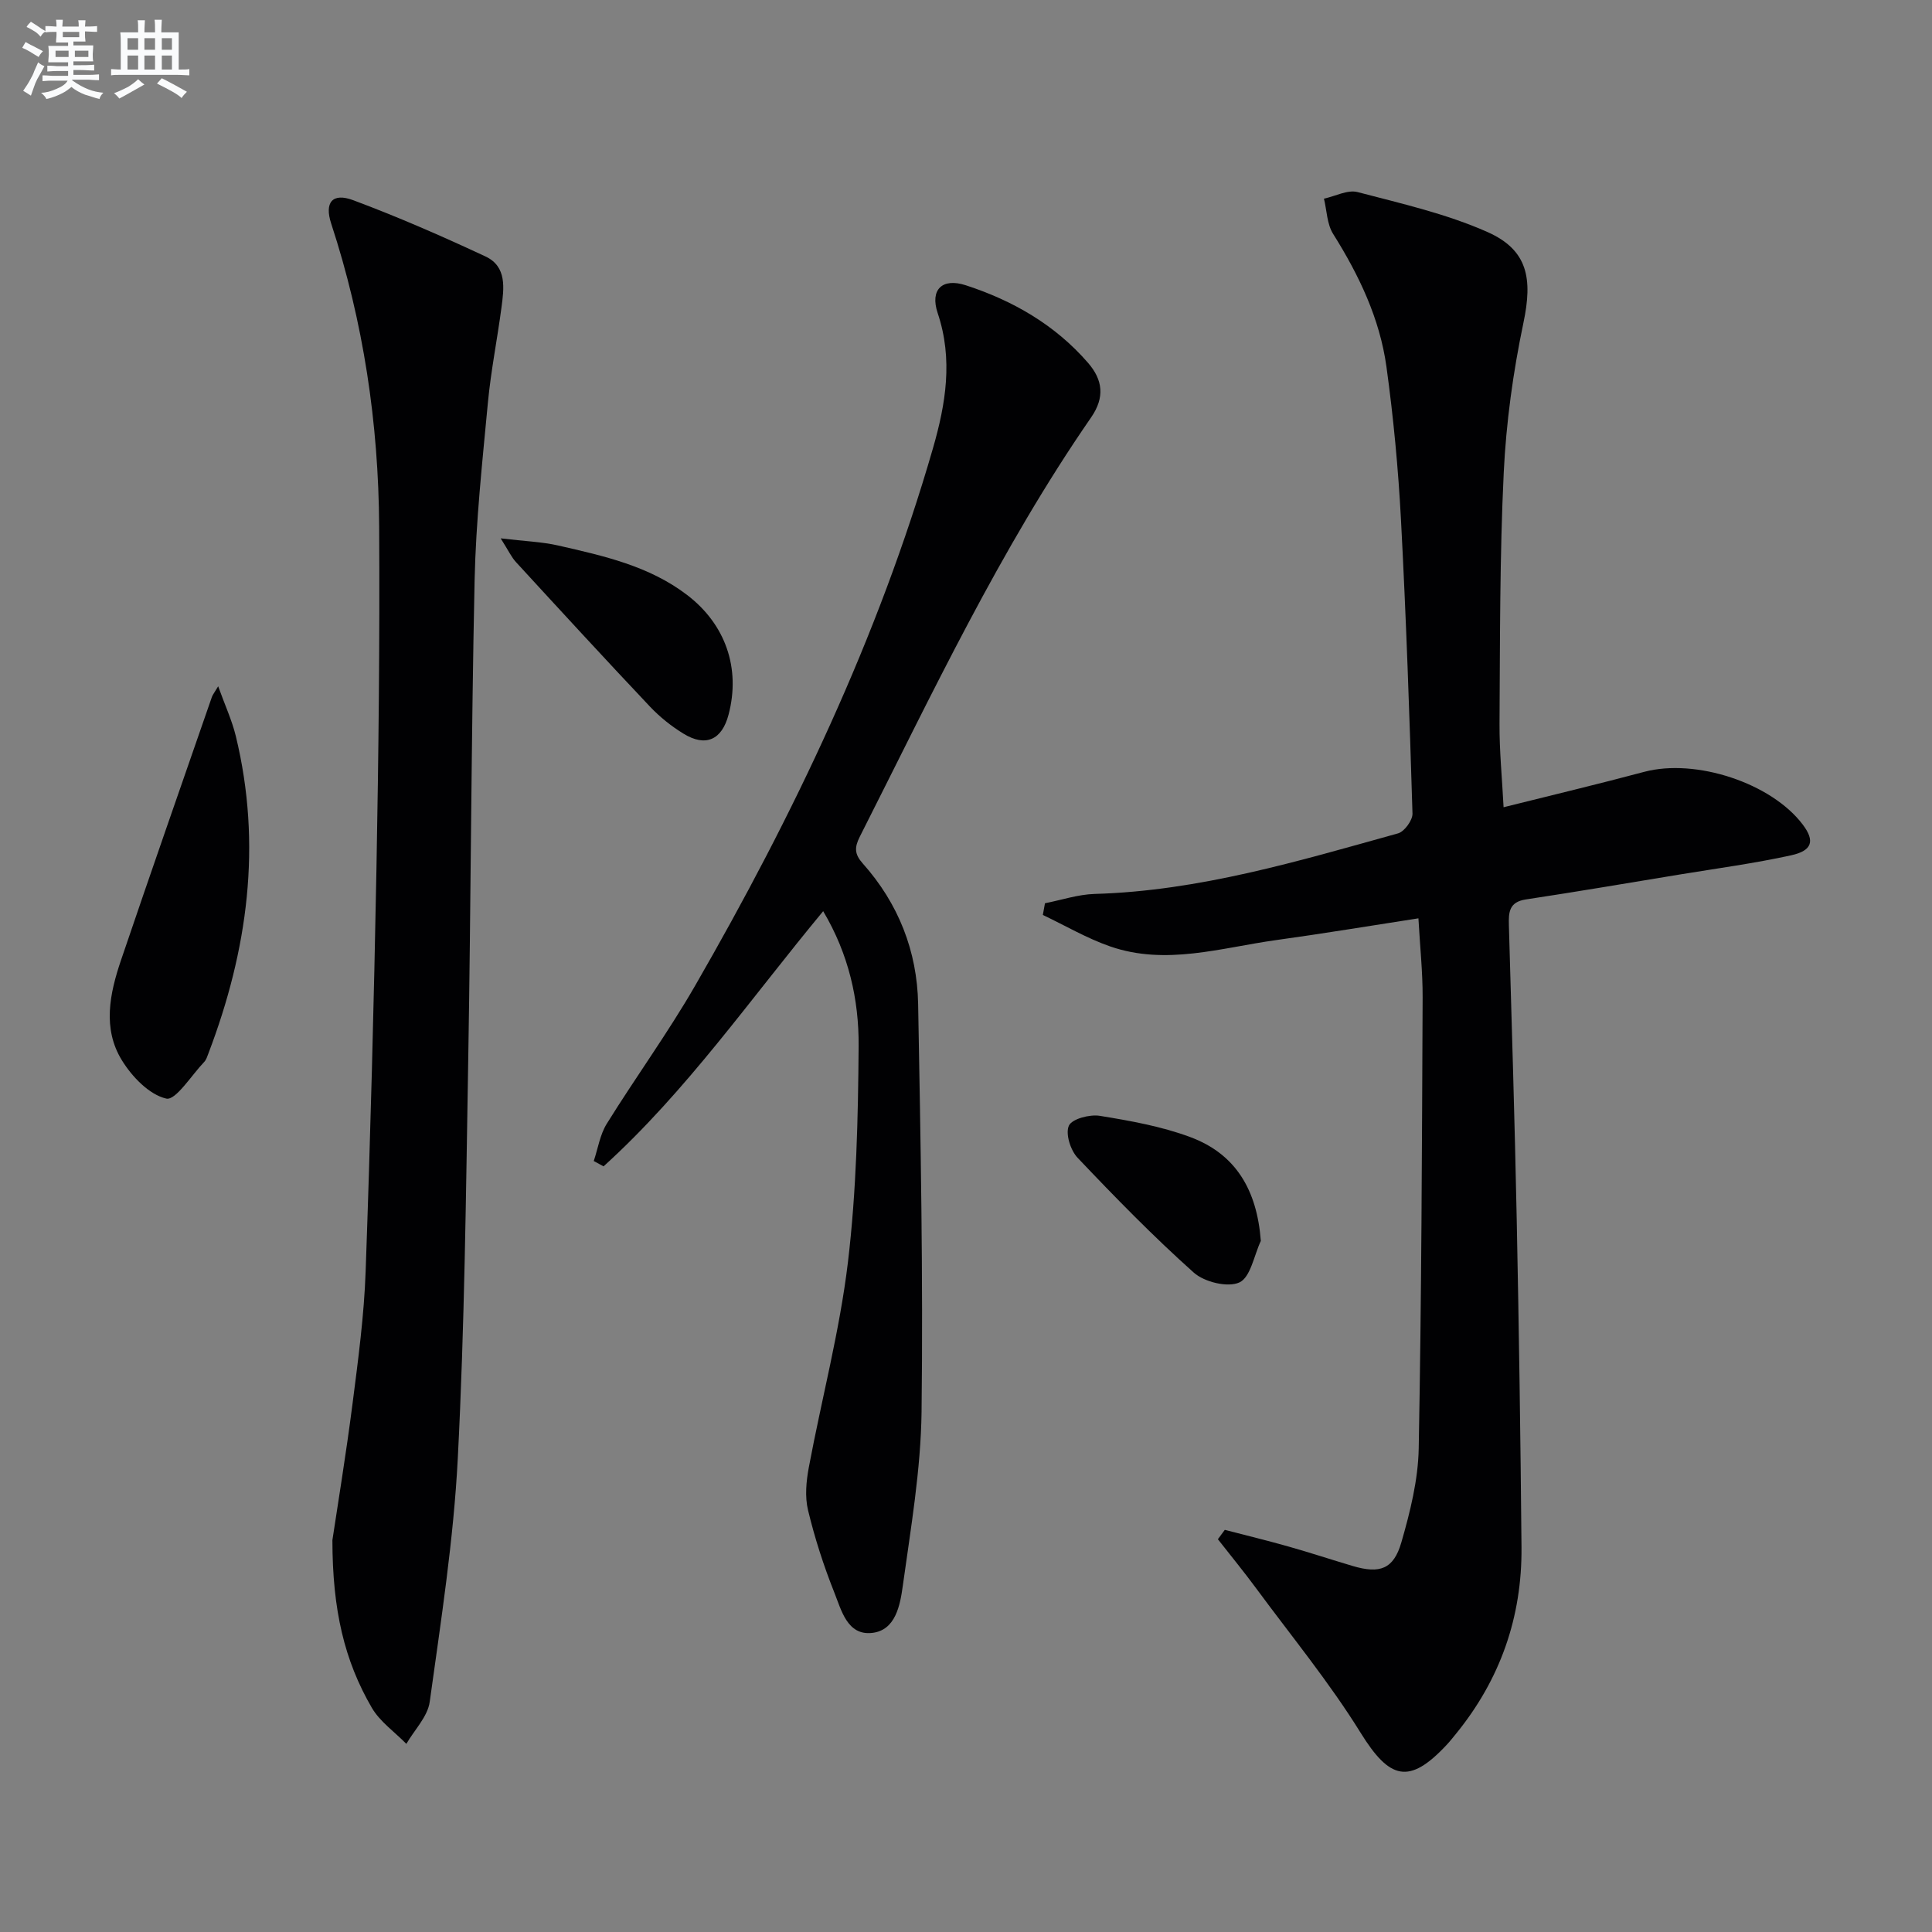
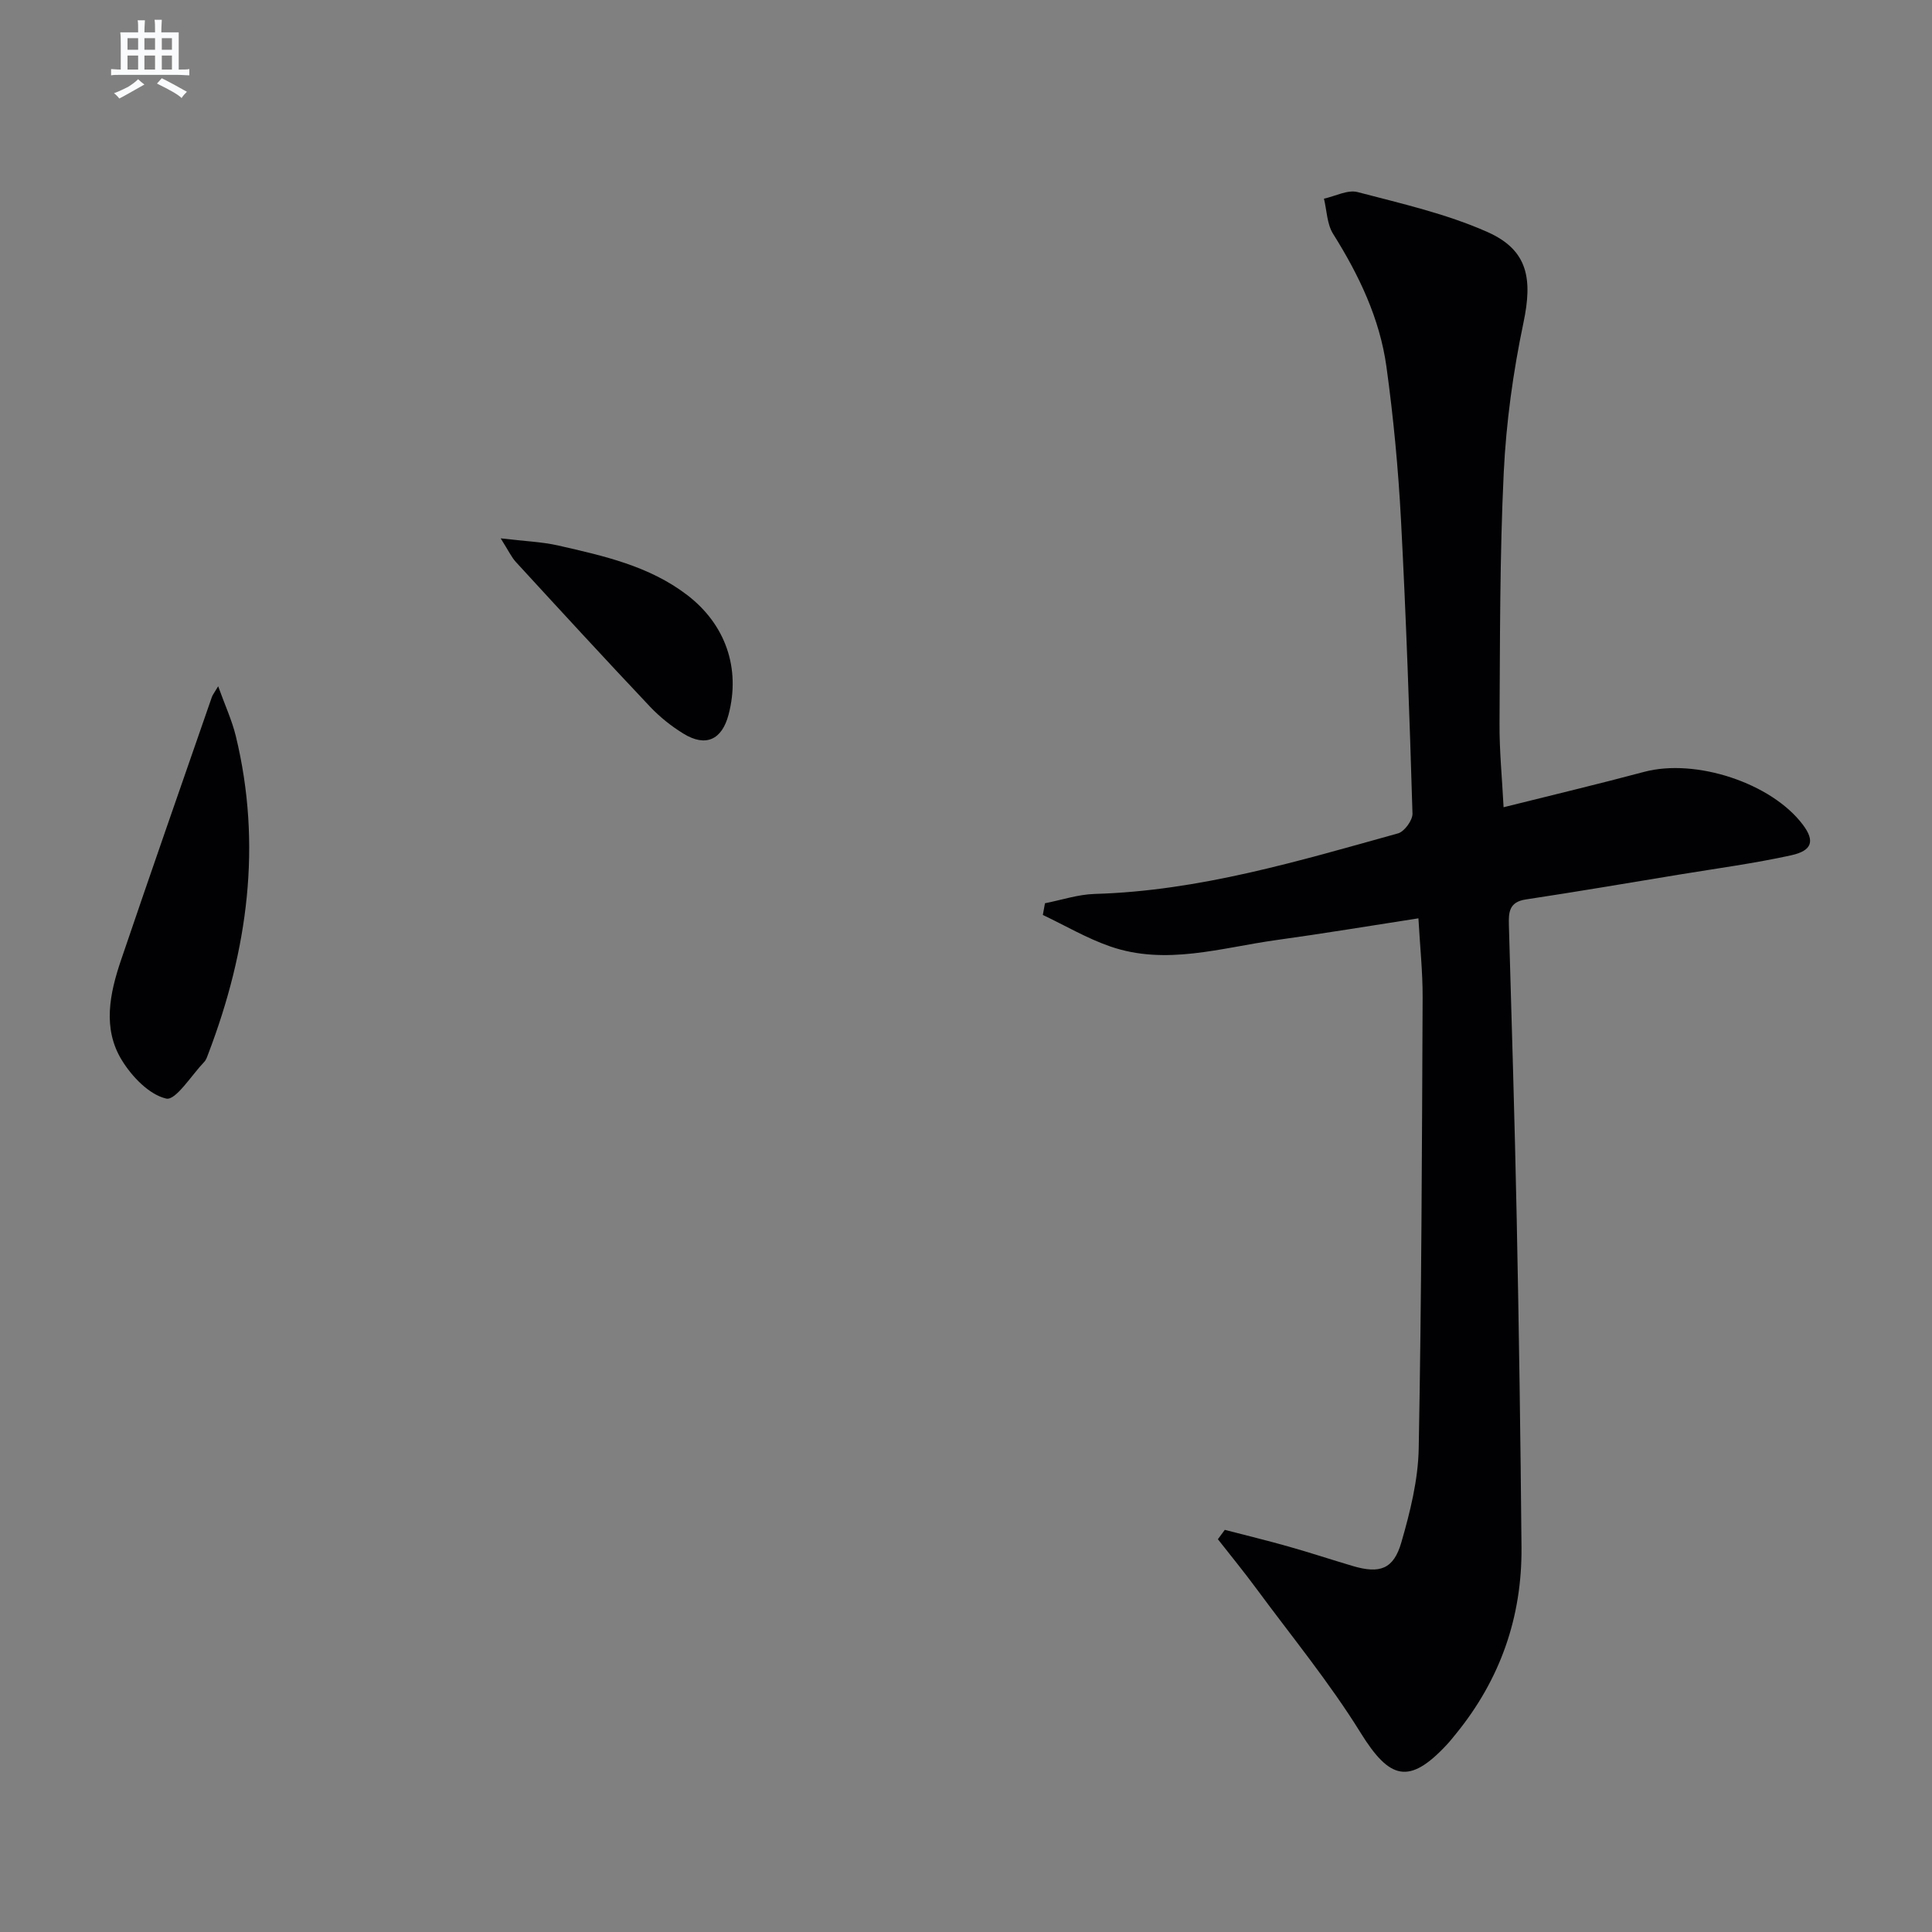
<svg xmlns="http://www.w3.org/2000/svg" enable-background="new 0 0 400 400" viewBox="0 0 400 400">
  <rect x="0" y="0" width="400" height="400" fill="#808080" stroke="none" />
  <g fill="#010103">
    <path d="m253.58 316.74c4.39 1.14 8.81 2.21 13.18 3.45 4.47 1.26 8.88 2.72 13.33 4.04 5.56 1.64 8.43.68 10.04-4.88 1.83-6.33 3.48-12.96 3.6-19.48.58-31.12.67-62.25.81-93.37.02-5.29-.55-10.57-.87-16.37-9.9 1.53-19.64 3.15-29.42 4.5-11.43 1.58-22.86 5.33-34.42 1.31-4.81-1.67-9.29-4.31-13.92-6.51.15-.81.3-1.61.44-2.42 3.43-.67 6.84-1.83 10.29-1.93 21.66-.62 42.2-6.81 62.81-12.54 1.32-.37 3.03-2.72 2.99-4.1-.61-20.27-1.31-40.53-2.38-60.78-.56-10.6-1.56-21.2-3.01-31.72-1.38-9.99-5.69-18.99-11.05-27.53-1.27-2.02-1.29-4.83-1.89-7.28 2.34-.5 4.91-1.9 6.97-1.36 9.08 2.38 18.39 4.49 26.91 8.28 8.4 3.74 9.33 9.71 7.42 18.79-2.14 10.19-3.58 20.64-4.08 31.04-.83 17.28-.76 34.6-.87 51.9-.04 5.62.53 11.25.84 17.35 9.88-2.47 19.54-4.77 29.13-7.33 10.63-2.83 26.34 2.3 32.84 10.96 2.48 3.3 1.99 5.35-2.43 6.32-7.6 1.67-15.34 2.71-23.03 3.97-10.63 1.75-21.25 3.56-31.9 5.17-3.47.52-3.59 2.66-3.51 5.35.58 20.28 1.21 40.56 1.62 60.85.46 22.63.79 45.26.99 67.9.13 14.48-4.41 27.43-13.6 38.69-.63.77-1.25 1.56-1.93 2.28-7.74 8.27-11.77 7.15-17.77-2.52-6.44-10.4-14.27-19.94-21.55-29.81-2.58-3.5-5.33-6.86-8.01-10.28.47-.63.95-1.29 1.43-1.94z" />
-     <path d="m68.82 318.87c1.05-7.02 2.81-17.66 4.18-28.34 1.16-9.06 2.38-18.16 2.7-27.27.99-27.78 1.72-55.56 2.24-83.35.44-23.63.7-47.27.56-70.9-.12-21.36-3.25-42.34-9.93-62.72-1.43-4.35.22-6.46 4.56-4.84 9.29 3.47 18.4 7.45 27.39 11.65 4.47 2.09 3.83 6.6 3.3 10.6-.87 6.58-2.19 13.11-2.81 19.71-1.15 12.24-2.48 24.51-2.75 36.78-.71 33.13-.76 66.28-1.32 99.42-.47 27.45-.75 54.93-2.16 82.34-.87 16.86-3.49 33.64-5.81 50.39-.42 3.07-3.17 5.81-4.84 8.71-2.42-2.48-5.47-4.59-7.16-7.49-5.65-9.73-8.14-20.17-8.15-34.69z" />
-     <path d="m170.43 188.65c-15.04 18.12-28.28 37.25-45.47 52.83-.68-.37-1.35-.74-2.03-1.1.87-2.59 1.29-5.47 2.7-7.73 5.96-9.6 12.64-18.78 18.28-28.56 20.36-35.34 37.91-71.99 49.26-111.32 2.63-9.13 4.18-18.37.97-27.94-1.64-4.88.94-7.35 5.81-5.77 9.75 3.17 18.51 8.2 25.33 16.08 3.05 3.52 3.49 7.14.62 11.29-18.87 27.3-32.95 57.27-47.87 86.76-1.15 2.27-1.14 3.64.62 5.61 7.35 8.25 11.24 18.12 11.44 29.08.51 28.12 1.05 56.25.71 84.37-.15 12.06-2.23 24.12-3.89 36.11-.55 3.96-1.48 9.19-6.37 9.72-5.13.56-6.35-4.73-7.82-8.41-2.2-5.52-4.04-11.24-5.43-17.02-.67-2.79-.37-5.98.17-8.87 2.65-14.15 6.38-28.15 8.09-42.41 1.77-14.82 2.11-29.86 2.22-44.8.07-9.59-2.05-19.02-7.34-27.92z" />
    <path d="m45.17 142.09c1.43 3.97 2.86 7.06 3.65 10.3 5.47 22.52 2.47 44.35-5.67 65.71-.24.62-.44 1.32-.88 1.77-2.63 2.75-5.91 8.03-7.85 7.58-3.53-.81-7.1-4.53-9.19-7.94-4.05-6.57-2.51-13.84-.18-20.71 6.17-18.19 12.52-36.32 18.81-54.47.13-.42.44-.78 1.31-2.24z" />
    <path d="m103.66 111.46c4.98.6 8.54.71 11.95 1.49 9.36 2.14 18.78 4.21 26.67 10.25 7.93 6.07 11.09 15.15 8.56 24.76-1.37 5.21-4.72 6.76-9.31 3.95-2.52-1.54-4.91-3.45-6.94-5.59-9.34-9.89-18.56-19.92-27.76-29.94-.93-1.01-1.53-2.33-3.17-4.92z" />
-     <path d="m261.04 256.92c-1.41 3-2.12 7.51-4.43 8.59-2.4 1.11-7.26-.07-9.45-2.03-8.4-7.5-16.3-15.6-24.06-23.78-1.47-1.55-2.55-4.99-1.8-6.64.64-1.41 4.31-2.38 6.4-2.04 6.34 1.03 12.78 2.18 18.76 4.41 9.41 3.51 13.79 10.96 14.58 21.49z" />
  </g>
-   <path d="m6.8 9.5c.6.3 1.3.7 2.1 1.1-.4.4-.7.8-.9 1.2-.7-.4-1.3-.8-1.8-1.1s-1.1-.6-1.6-.8c.2-.4.5-.8.7-1.2.4.2.8.5 1.5.8zm.9 6.9c-.3.6-.5 1.1-.7 1.7s-.4 1.1-.6 1.7c-.6-.4-1.1-.7-1.6-1 .7-1 1.2-1.8 1.5-2.4.3-.5.6-1.1.8-1.7.3-.6.5-1.2.8-1.8.3.3.8.6 1.3.8-.7 1.3-1.2 2.2-1.5 2.7zm.1-11c.4.3 1 .7 1.7 1.1-.5.2-.8.6-1.1 1.1-.5-.6-1-1-1.4-1.2s-.9-.6-1.5-.8c.2-.4.5-.7.9-1.1.5.3.9.6 1.4.9zm10.5 13.1c1 .4 2 .6 3.1.7-.4.4-.7.8-.8 1.3-.9-.2-1.9-.6-3-.9-1-.4-2-.9-2.8-1.6-.5.4-1.1.9-1.9 1.3s-1.9.9-3.3 1.2c-.1-.3-.5-.8-1.1-1.3 1 0 2.1-.3 3.2-.8 1.2-.5 1.9-1 2.3-1.7h-3.2c-.4 0-1 0-2 .1v-1.2c1 0 1.7.1 2 .1h3.3v-1h-2.3c-.2 0-.9 0-2 .1v-1.2c1.2 0 1.9.1 2 .1h2.3v-.8h-4.1c0-.7.1-1.2.1-1.6 0-.5 0-1.1-.1-1.8h4.1v-.7h-2.5c0-.6.1-1.1.1-1.6v-.6h-.5c-.4 0-1 0-1.8.1v-1.3c1.2 0 1.9.1 2.1.1h.2c0-.3 0-.8-.1-1.4h1.4c0 .6-.1 1-.1 1.4h3.4c0-.4 0-.8-.1-1.3h1.5c0 .4-.1.9-.1 1.3.7 0 1.5 0 2.5-.1v1.2c-1 0-1.8-.1-2.5-.1v.6c0 .3 0 .8.1 1.5h-2.5v.8h4.1c0 .8-.1 1.3-.1 1.8s0 1 .1 1.5h-4.1v.8h1.4c.8 0 1.8 0 2.9-.1v1.2c-1 0-1.9-.1-2.8-.1h-1.5v1h3.2c.3 0 1 0 2.1-.1v1.2c-1.1 0-1.8-.1-2.1-.1h-3.4l-.1.1c1.4 1 2.4 1.5 3.4 1.9zm-4.1-6.7v-1.3h-2.7v1.3zm2.2-4.1v-1.1h-3.4v1.1zm1.9 4.1v-1.3h-2.8v1.3z" fill="#fafbfc" />
  <path d="m37 6.7v2.3 5.4c1 0 1.8 0 2.2-.1v1.3c-.6 0-1.5-.1-2.5-.1h-11.9c-.7 0-1.3 0-1.8.1v-1.3c.5 0 1.1.1 2 .1v-5.2c0-1 0-1.8-.1-2.5h3.7c0-1.3 0-2.1-.1-2.5h1.5c0 .4-.1 1.3-.1 2.5h2.2c0-1.2 0-2.1-.1-2.6h1.5c0 .4-.1 1.3-.1 2.6zm-12.3 13.7c-.3-.4-.7-.8-1.1-1.1 1.1-.4 2.1-.9 2.9-1.3.8-.5 1.5-1 2.1-1.6.4.4.9.8 1.3 1.1-2.5 1.4-4.2 2.4-5.2 2.9zm3.9-10.1v-2.4h-2.2v2.4zm0 4.1v-2.9h-2.2v2.9zm3.5-4.1v-2.4h-2.2v2.4zm0 4.1v-2.9h-2.2v2.9zm.4 2.9 1-1.1c.6.3 1.4.7 2.5 1.3s2 1.1 2.7 1.5c-.4.4-.8.8-1.1 1.3-.8-.8-2.5-1.7-5.1-3zm3.1-7v-2.4h-2.1v2.4zm0 4.1v-2.9h-2.1v2.9z" fill="#fafbfc" />
</svg>